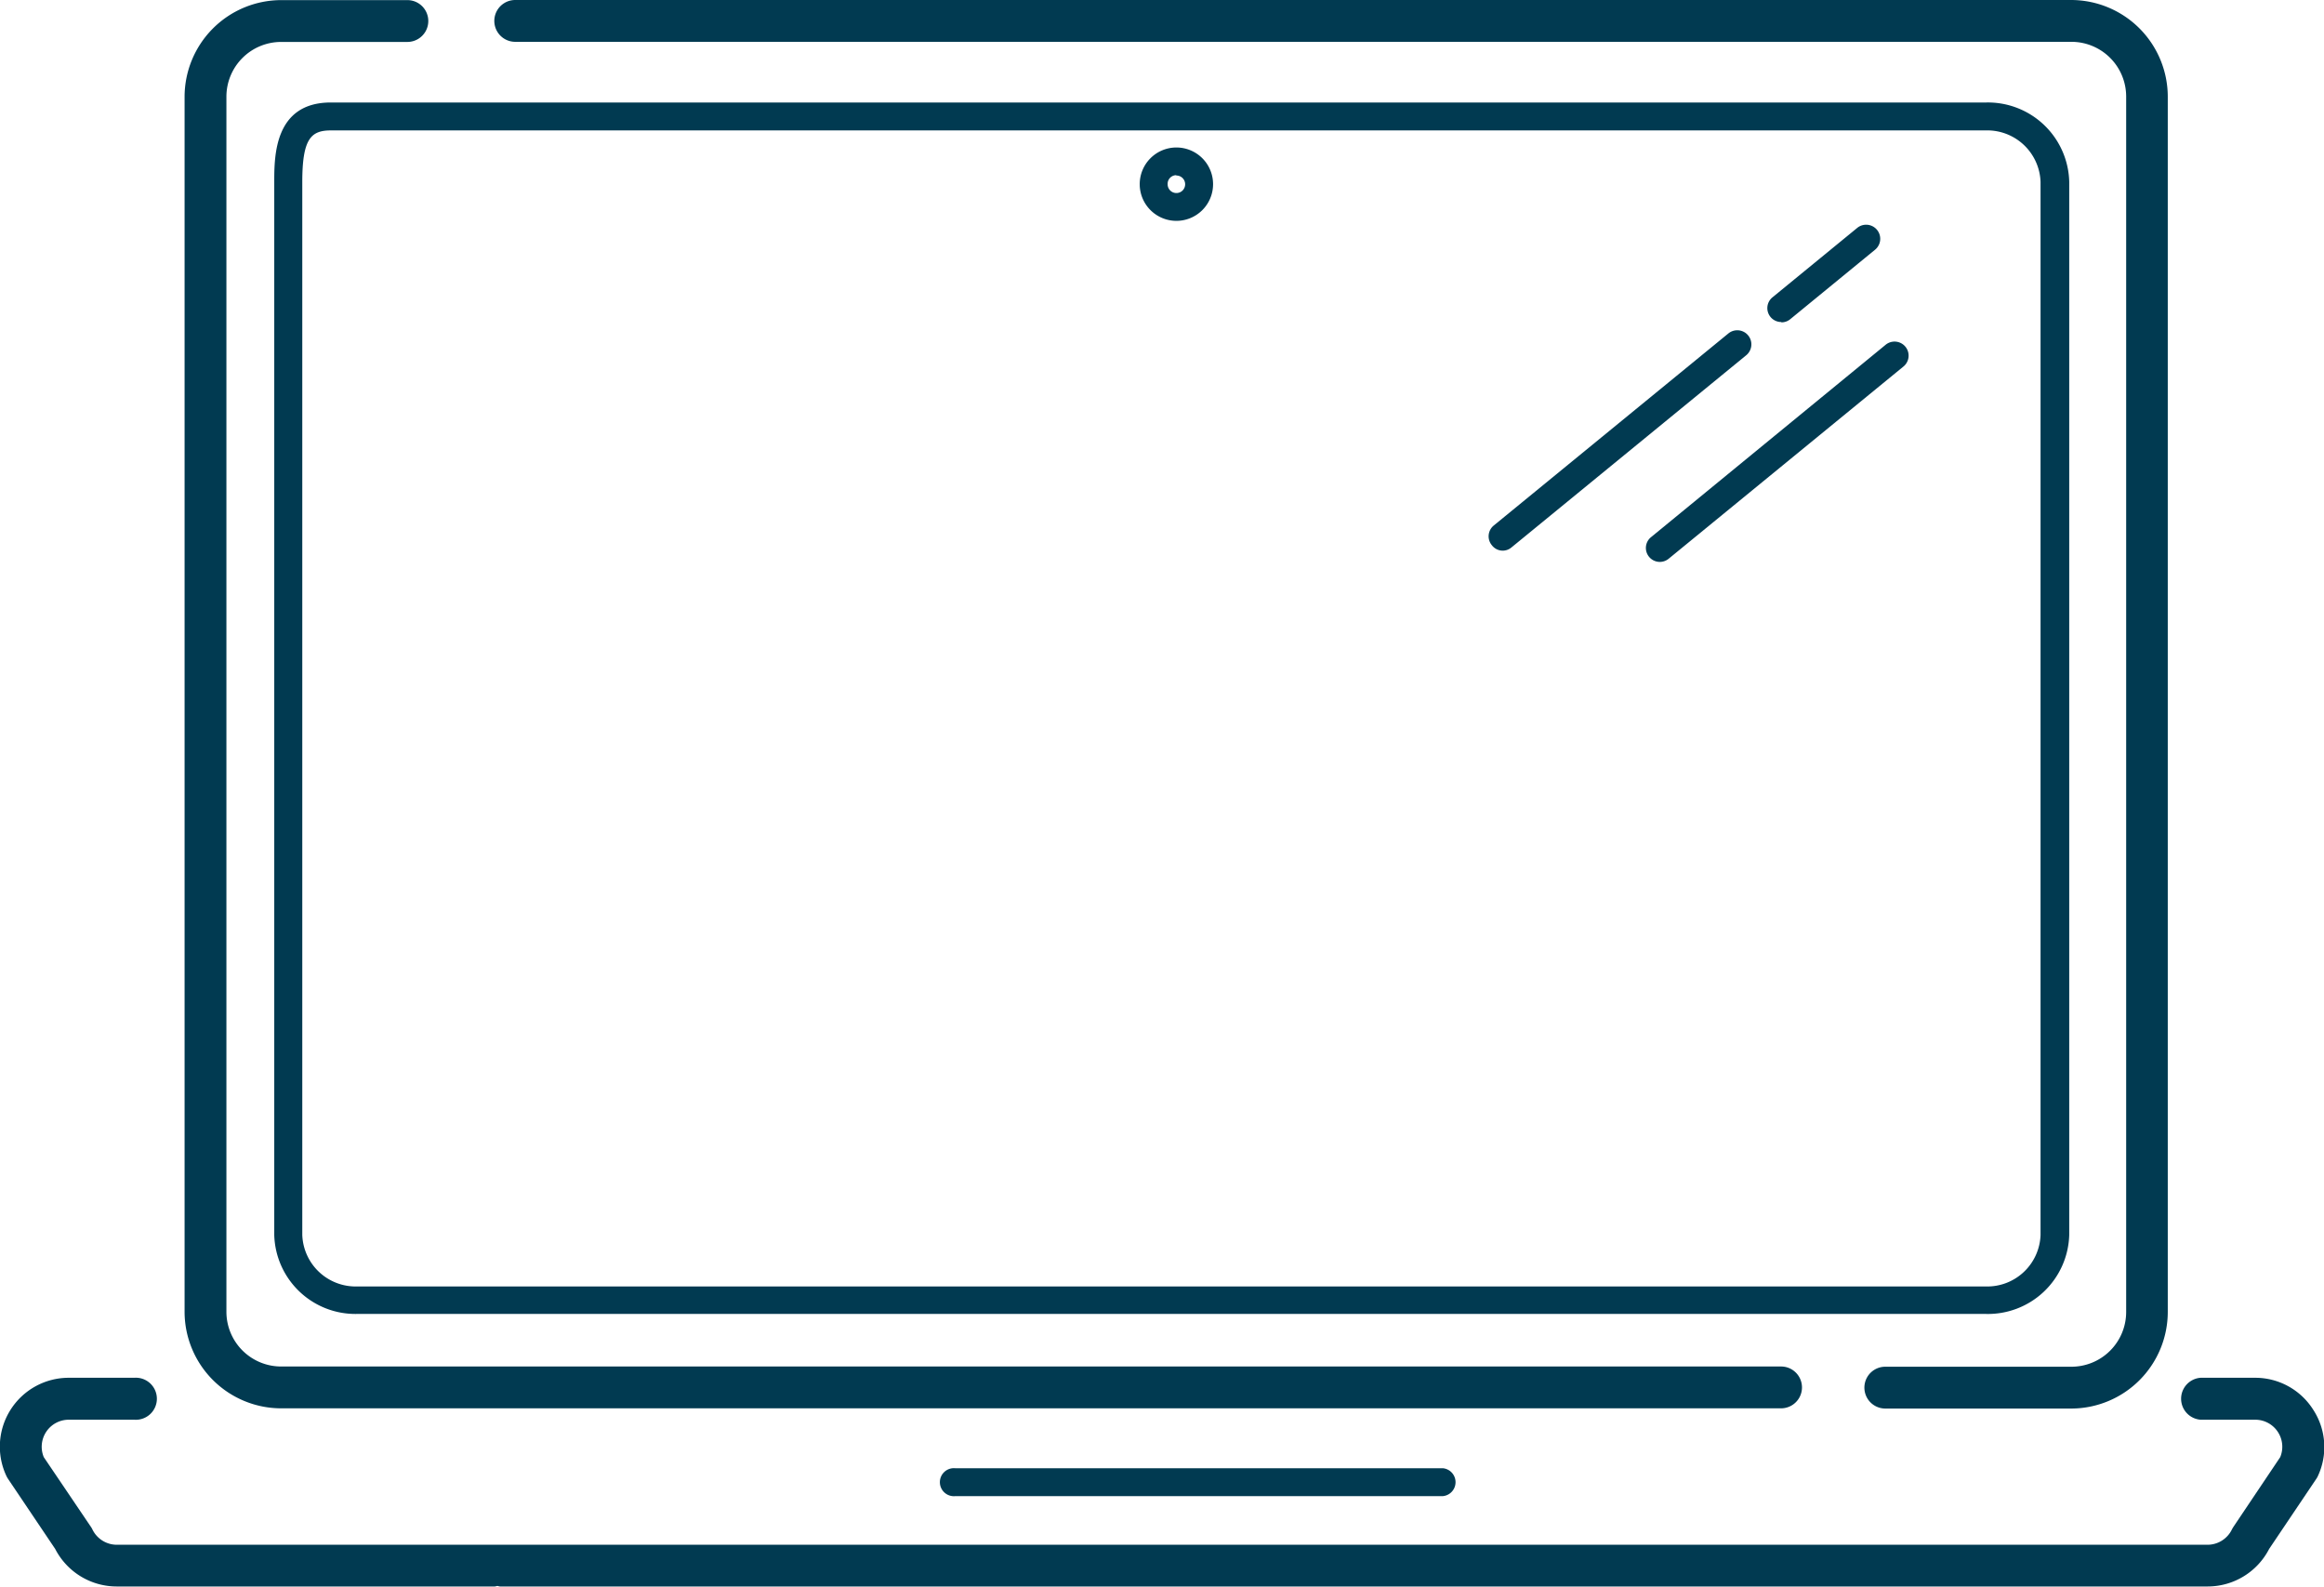
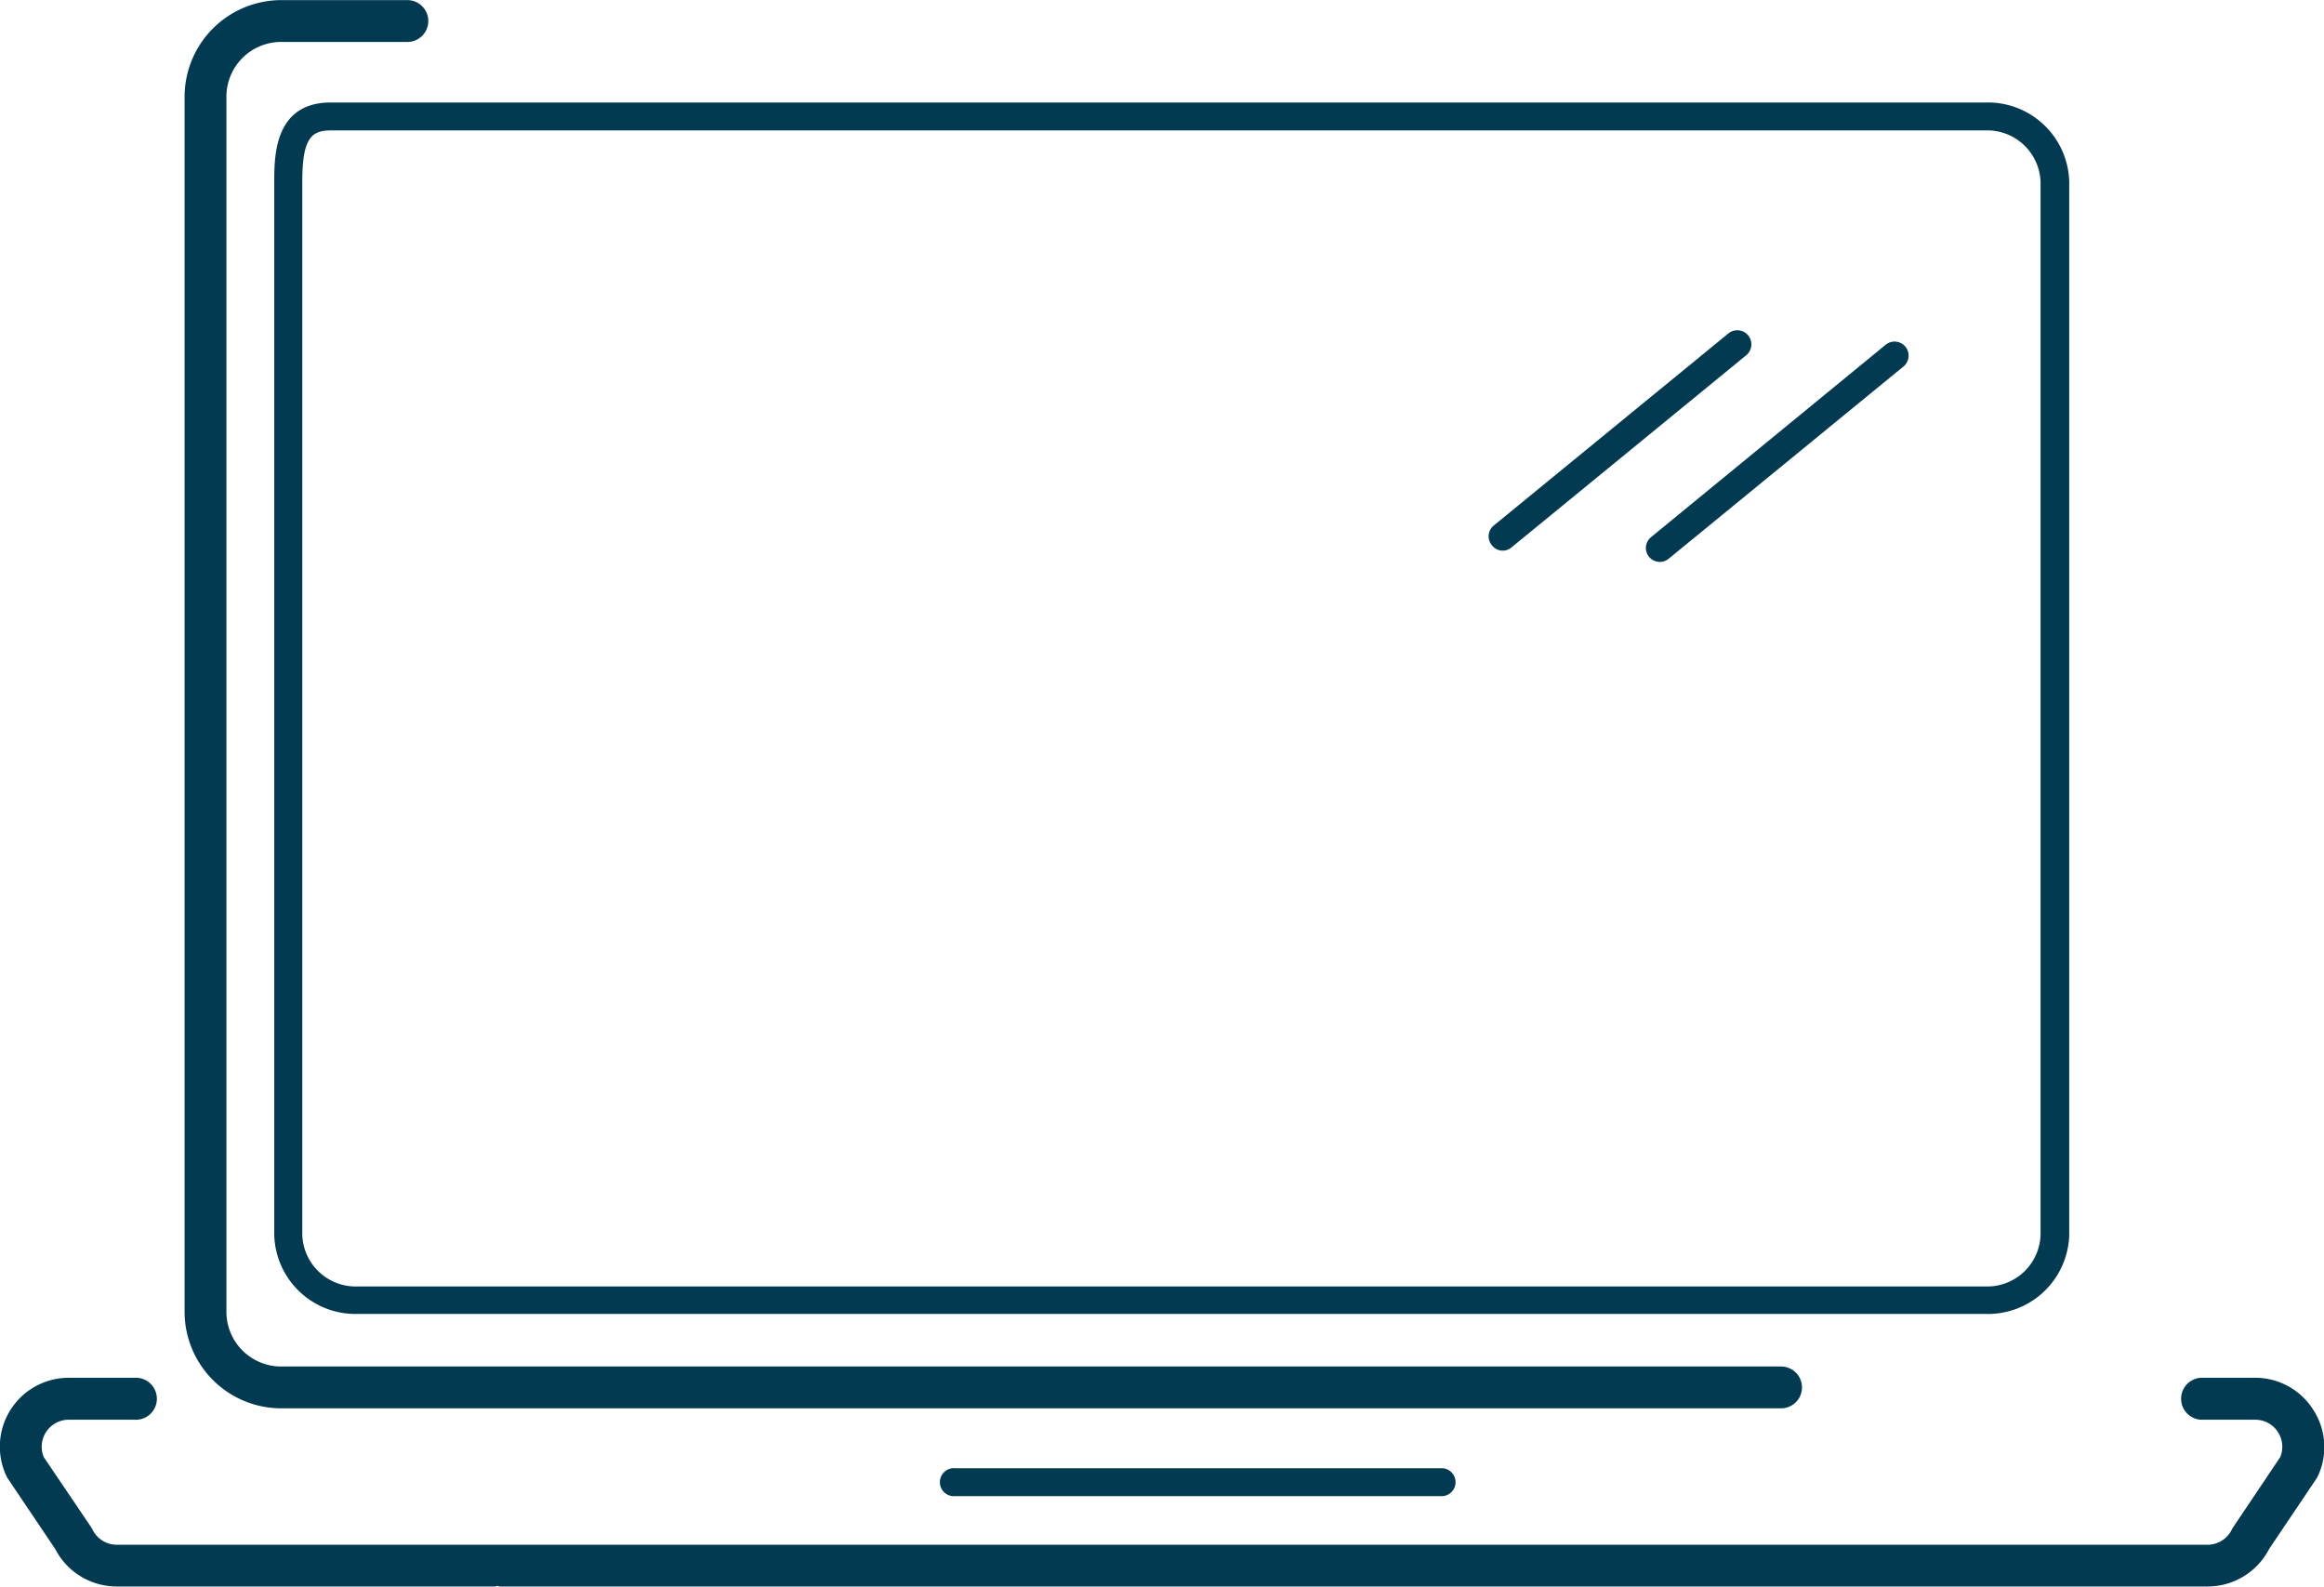
<svg xmlns="http://www.w3.org/2000/svg" viewBox="0 0 212.27 144.9">
  <defs>
    <style>.cls-1{fill:#013a51;}</style>
  </defs>
  <title>online</title>
  <g id="Livello_2" data-name="Livello 2">
    <g id="Calque_119_-_copie" data-name="Calque 119 - copie">
-       <path class="cls-1" d="M47.06,3.82H189.2a5,5,0,0,1,5,5v111a5,5,0,0,1-5,5h-17a1.91,1.91,0,1,0,0,3.82h17A8.83,8.83,0,0,0,198,119.8V8.83A8.84,8.84,0,0,0,189.2,0H47.06a1.91,1.91,0,1,0,0,3.82Z" />
      <path class="cls-1" d="M25.68,128.62h137a1.91,1.91,0,1,0,0-3.82h-137a5,5,0,0,1-5-5V8.83a5,5,0,0,1,5-5H37.21a1.91,1.91,0,0,0,0-3.82H25.68a8.84,8.84,0,0,0-8.82,8.83v111A8.83,8.83,0,0,0,25.68,128.62Z" />
-       <path class="cls-1" d="M107.44,20.17a3.35,3.35,0,1,0-3.34-3.34A3.35,3.35,0,0,0,107.44,20.17Zm0-4.14a.8.8,0,1,1-.79.8A.79.79,0,0,1,107.44,16Z" />
      <path class="cls-1" d="M137.24,50.29a1.24,1.24,0,0,0,.81-.29l21.44-17.55a1.28,1.28,0,1,0-1.62-2L136.43,48a1.27,1.27,0,0,0-.17,1.79A1.25,1.25,0,0,0,137.24,50.29Z" />
      <path class="cls-1" d="M150.62,50.85a1.27,1.27,0,0,0,1.79.18l21.44-17.55a1.27,1.27,0,1,0-1.61-2L150.8,49.06A1.27,1.27,0,0,0,150.62,50.85Z" />
-       <path class="cls-1" d="M162.71,29.44a1.26,1.26,0,0,0,.81-.29l7.74-6.34a1.28,1.28,0,1,0-1.62-2l-7.74,6.34a1.27,1.27,0,0,0,.81,2.26Z" />
      <path class="cls-1" d="M189,112.78V16.62a7.43,7.43,0,0,0-7.57-7.26H30.22c-5.17,0-5.17,4.91-5.17,7.26v96.16A7.42,7.42,0,0,0,32.61,120H181.38A7.43,7.43,0,0,0,189,112.78ZM65.71,117.49H32.61a4.88,4.88,0,0,1-5-4.71V16.62c0-4,.82-4.71,2.63-4.71H181.38a4.87,4.87,0,0,1,5,4.71v96.16a4.87,4.87,0,0,1-5,4.71H65.71Z" />
      <path class="cls-1" d="M211.3,128.77a6.26,6.26,0,0,0-5.32-2.94H201a1.92,1.92,0,0,0,0,3.83H206a2.47,2.47,0,0,1,2.27,3.42L204,139.44c-.05.08-.1.16-.14.24a2.48,2.48,0,0,1-2.22,1.4h-156a1.57,1.57,0,0,0-.23,0,1.85,1.85,0,0,0-.23,0H10.66a2.48,2.48,0,0,1-2.22-1.4,1.49,1.49,0,0,0-.14-.24L4,133.08a2.47,2.47,0,0,1,2.27-3.42h6a1.92,1.92,0,1,0,0-3.83h-6a6.29,6.29,0,0,0-5.67,9,2.55,2.55,0,0,0,.14.24l4.3,6.39a6.32,6.32,0,0,0,5.6,3.43H45.2a1.89,1.89,0,0,0,.23-.05,1.55,1.55,0,0,0,.23.05h156a6.32,6.32,0,0,0,5.6-3.43l4.3-6.39a1.38,1.38,0,0,0,.14-.24A6.25,6.25,0,0,0,211.3,128.77Z" />
      <path class="cls-1" d="M87.24,134.09a1.28,1.28,0,1,0,0,2.55h44.54a1.28,1.28,0,0,0,0-2.55Z" />
    </g>
  </g>
</svg>